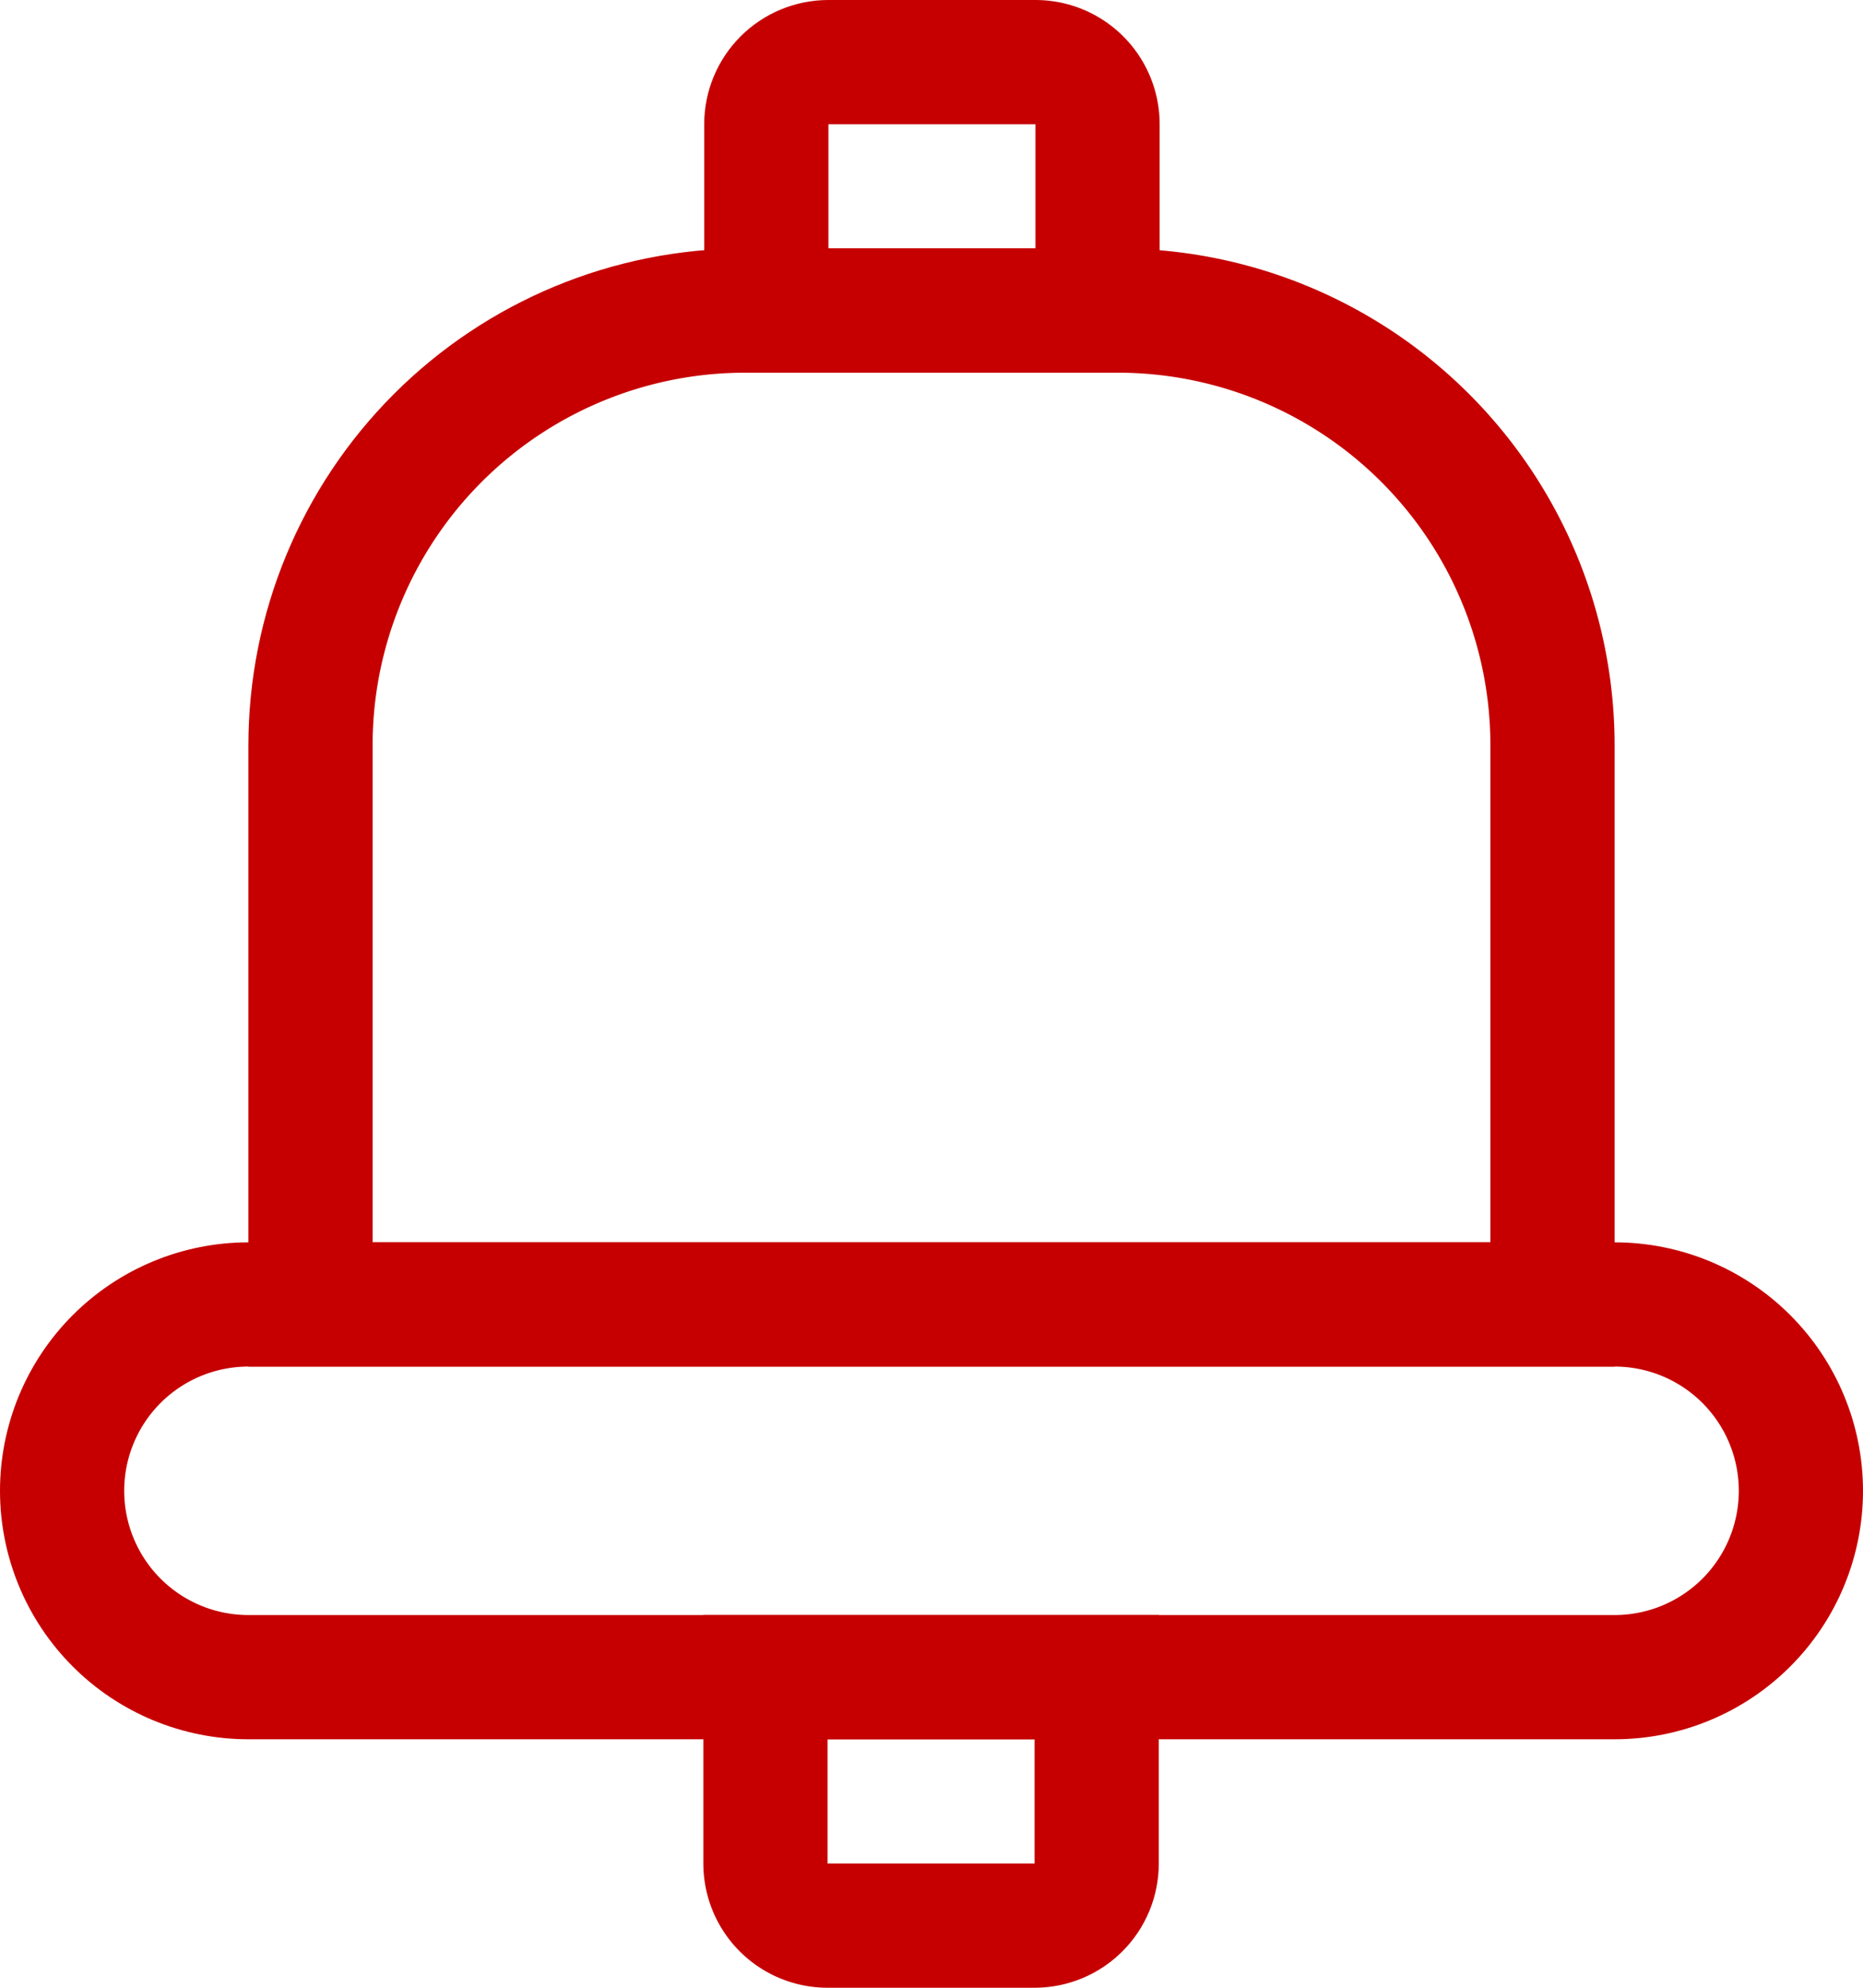
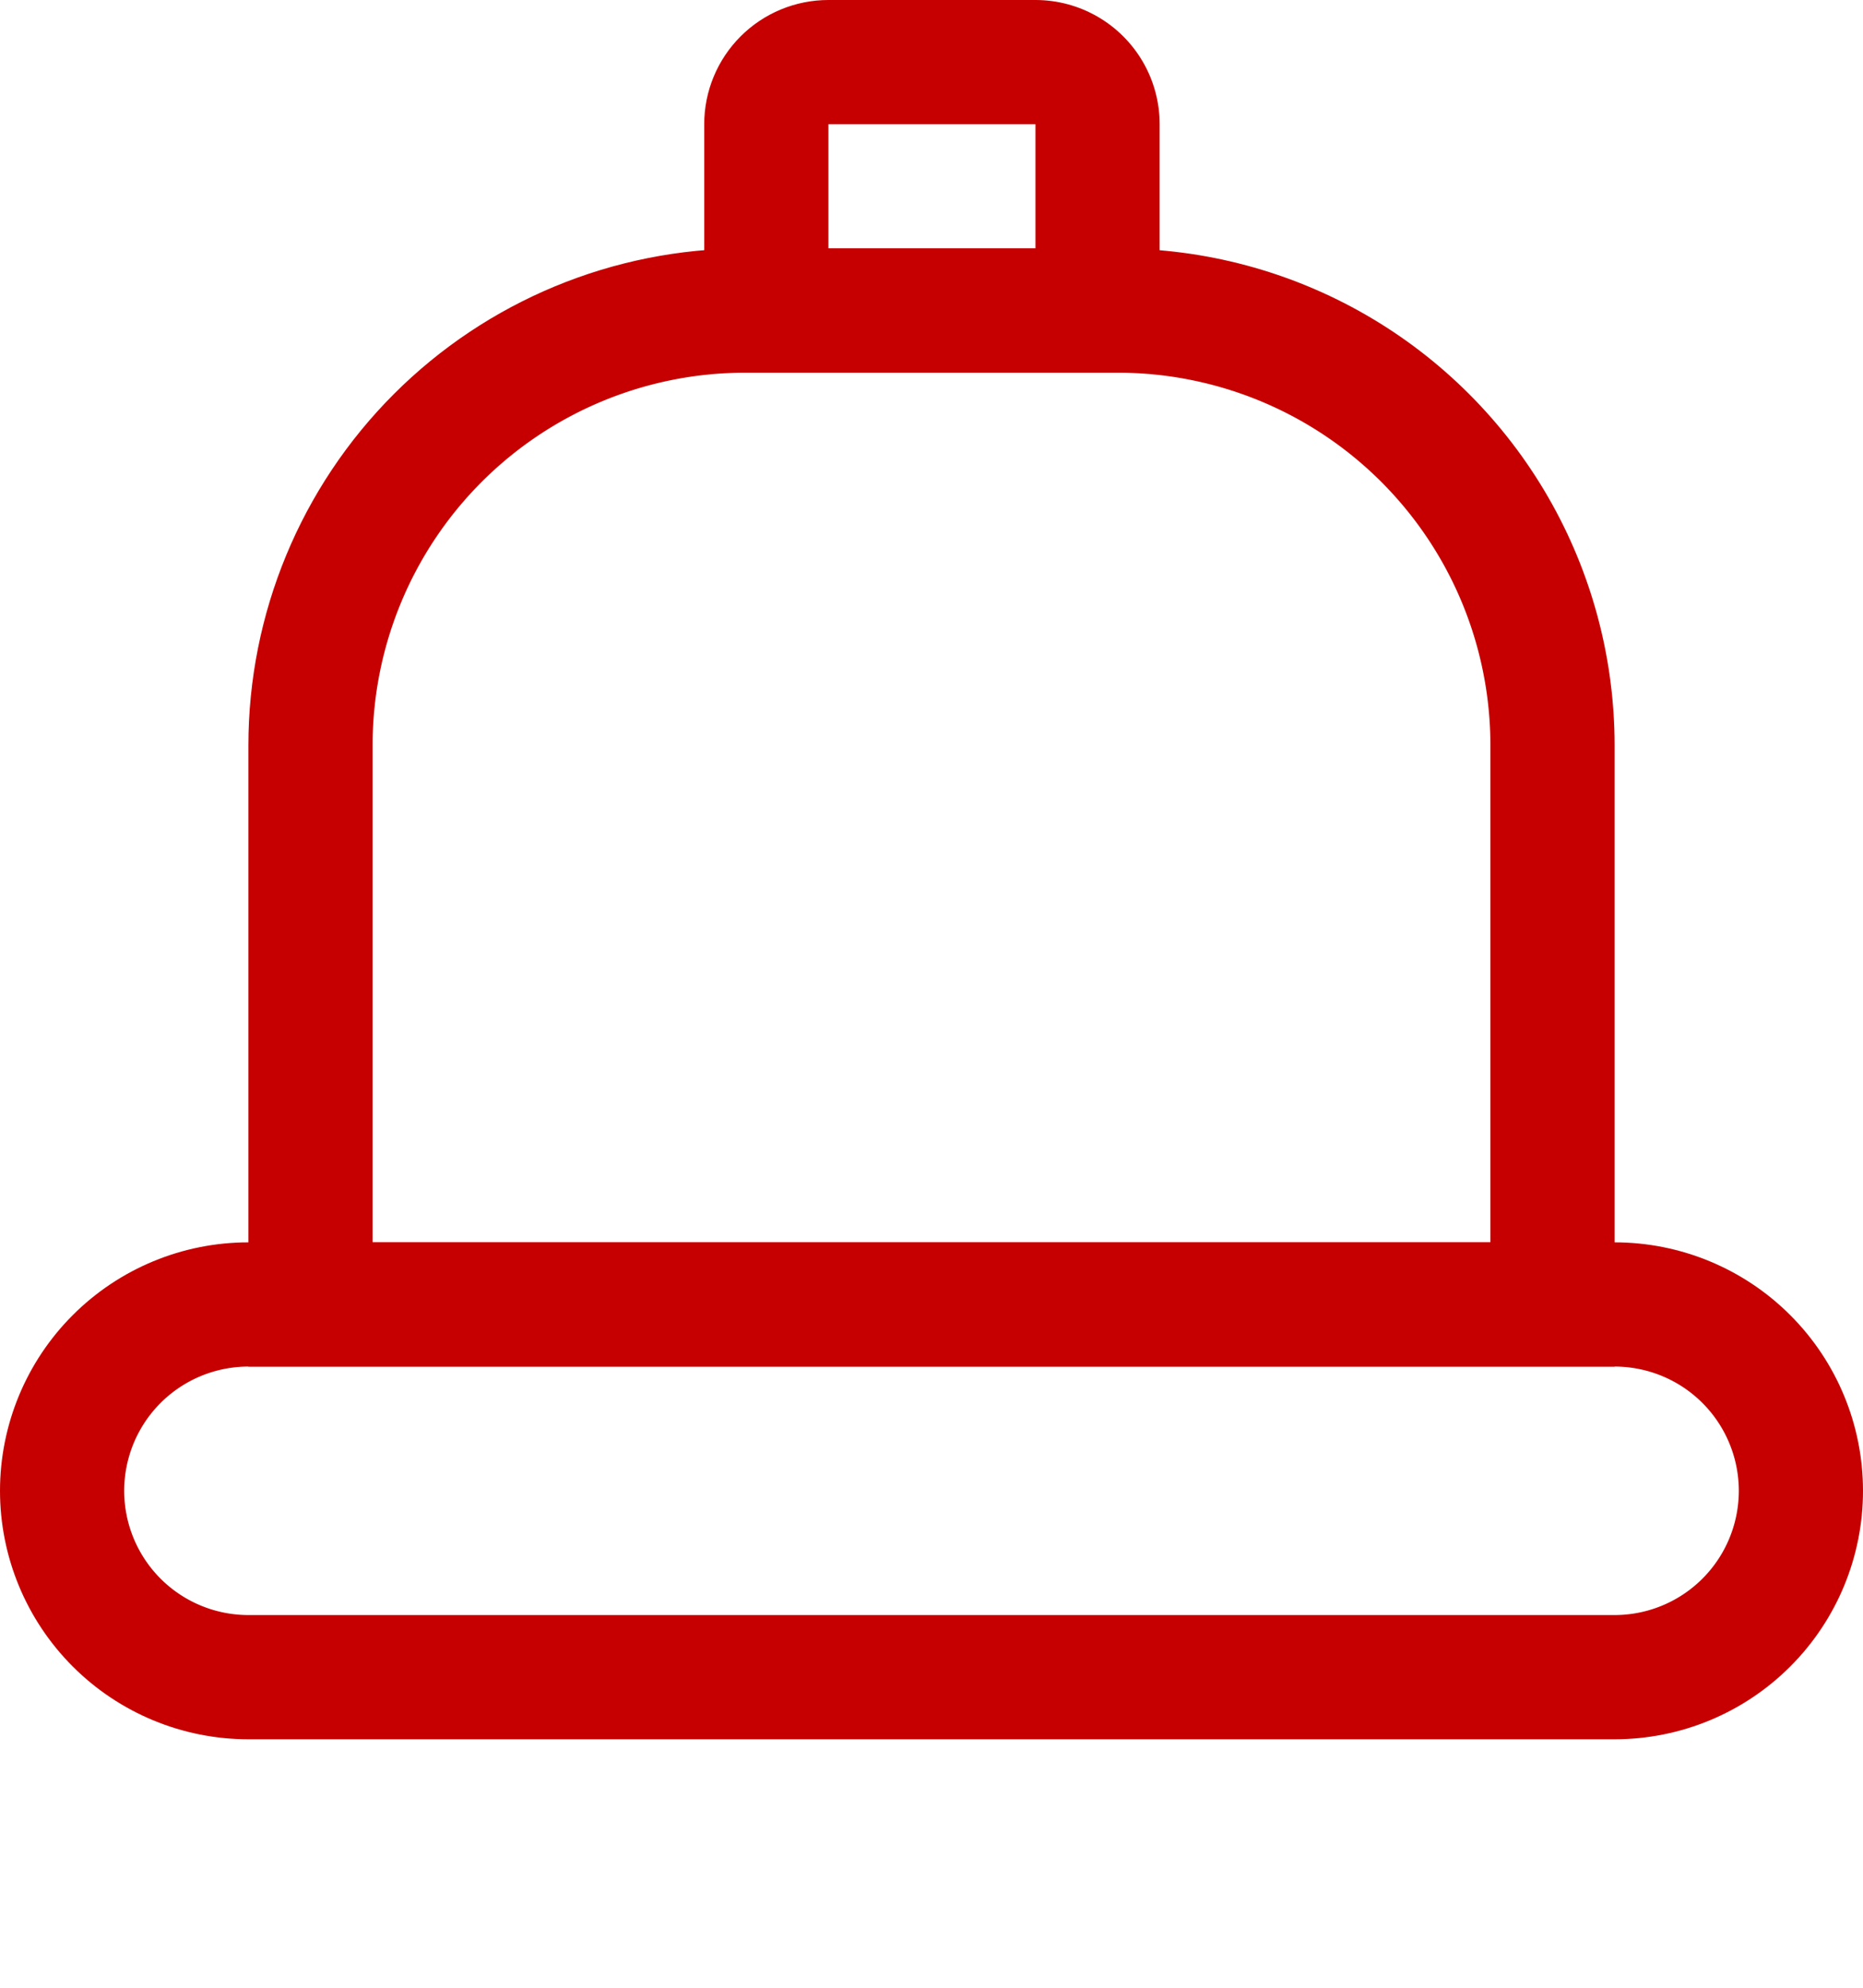
<svg xmlns="http://www.w3.org/2000/svg" width="15" height="16" viewBox="0 0 15 16">
  <defs>
    <clipPath id="morba">
      <path fill="#fff" d="M0 12a2 2 0 0 1 2-2h11a2 2 0 1 1 0 4H2a2 2 0 0 1-2-2z" />
    </clipPath>
    <clipPath id="morbb">
      <path fill="#fff" d="M2 11h11V6a4 4 0 0 0-4-4H6a4 4 0 0 0-4 4z" />
    </clipPath>
    <clipPath id="morbc">
      <path fill="#fff" d="M5.67 3h3.667V1a1 1 0 0 0-1-1H6.67a1 1 0 0 0-1 1z" />
    </clipPath>
    <clipPath id="morbd">
-       <path fill="#fff" d="M5.67 16h3.667v-2a1 1 0 0 0-1-1H6.67a1 1 0 0 0-1 1z" />
-     </clipPath>
+       </clipPath>
  </defs>
  <g>
    <g>
      <g>
        <g>
          <path fill="none" stroke="#c60000" stroke-miterlimit="20" stroke-width="2" d="M0 12a2 2 0 0 1 2-2h11a2 2 0 0 1 2 2v0a2 2 0 0 1-2 2H2a2 2 0 0 1-2-2z" clip-path="url(&quot;#morba&quot;)" />
        </g>
        <g>
          <path fill="none" stroke="#c60000" stroke-miterlimit="20" stroke-width="2" d="M2 11v0h5.873v0H13v0-5a4 4 0 0 0-4-4H6a4 4 0 0 0-4 4z" clip-path="url(&quot;#morbb&quot;)" />
        </g>
        <g>
          <path fill="none" stroke="#c60000" stroke-miterlimit="20" stroke-width="2" d="M5.67 3v0h1.958v0h1.709v0-2a1 1 0 0 0-1-1H6.67a1 1 0 0 0-1 1z" clip-path="url(&quot;#morbc&quot;)" />
        </g>
        <g transform="rotate(180 7.5 14.5)">
          <path fill="none" stroke="#c60000" stroke-miterlimit="20" stroke-width="2" d="M5.67 16v0h1.958v0h1.709v0-2a1 1 0 0 0-1-1H6.67a1 1 0 0 0-1 1z" clip-path="url(&quot;#morbd&quot;)" />
        </g>
      </g>
    </g>
  </g>
</svg>